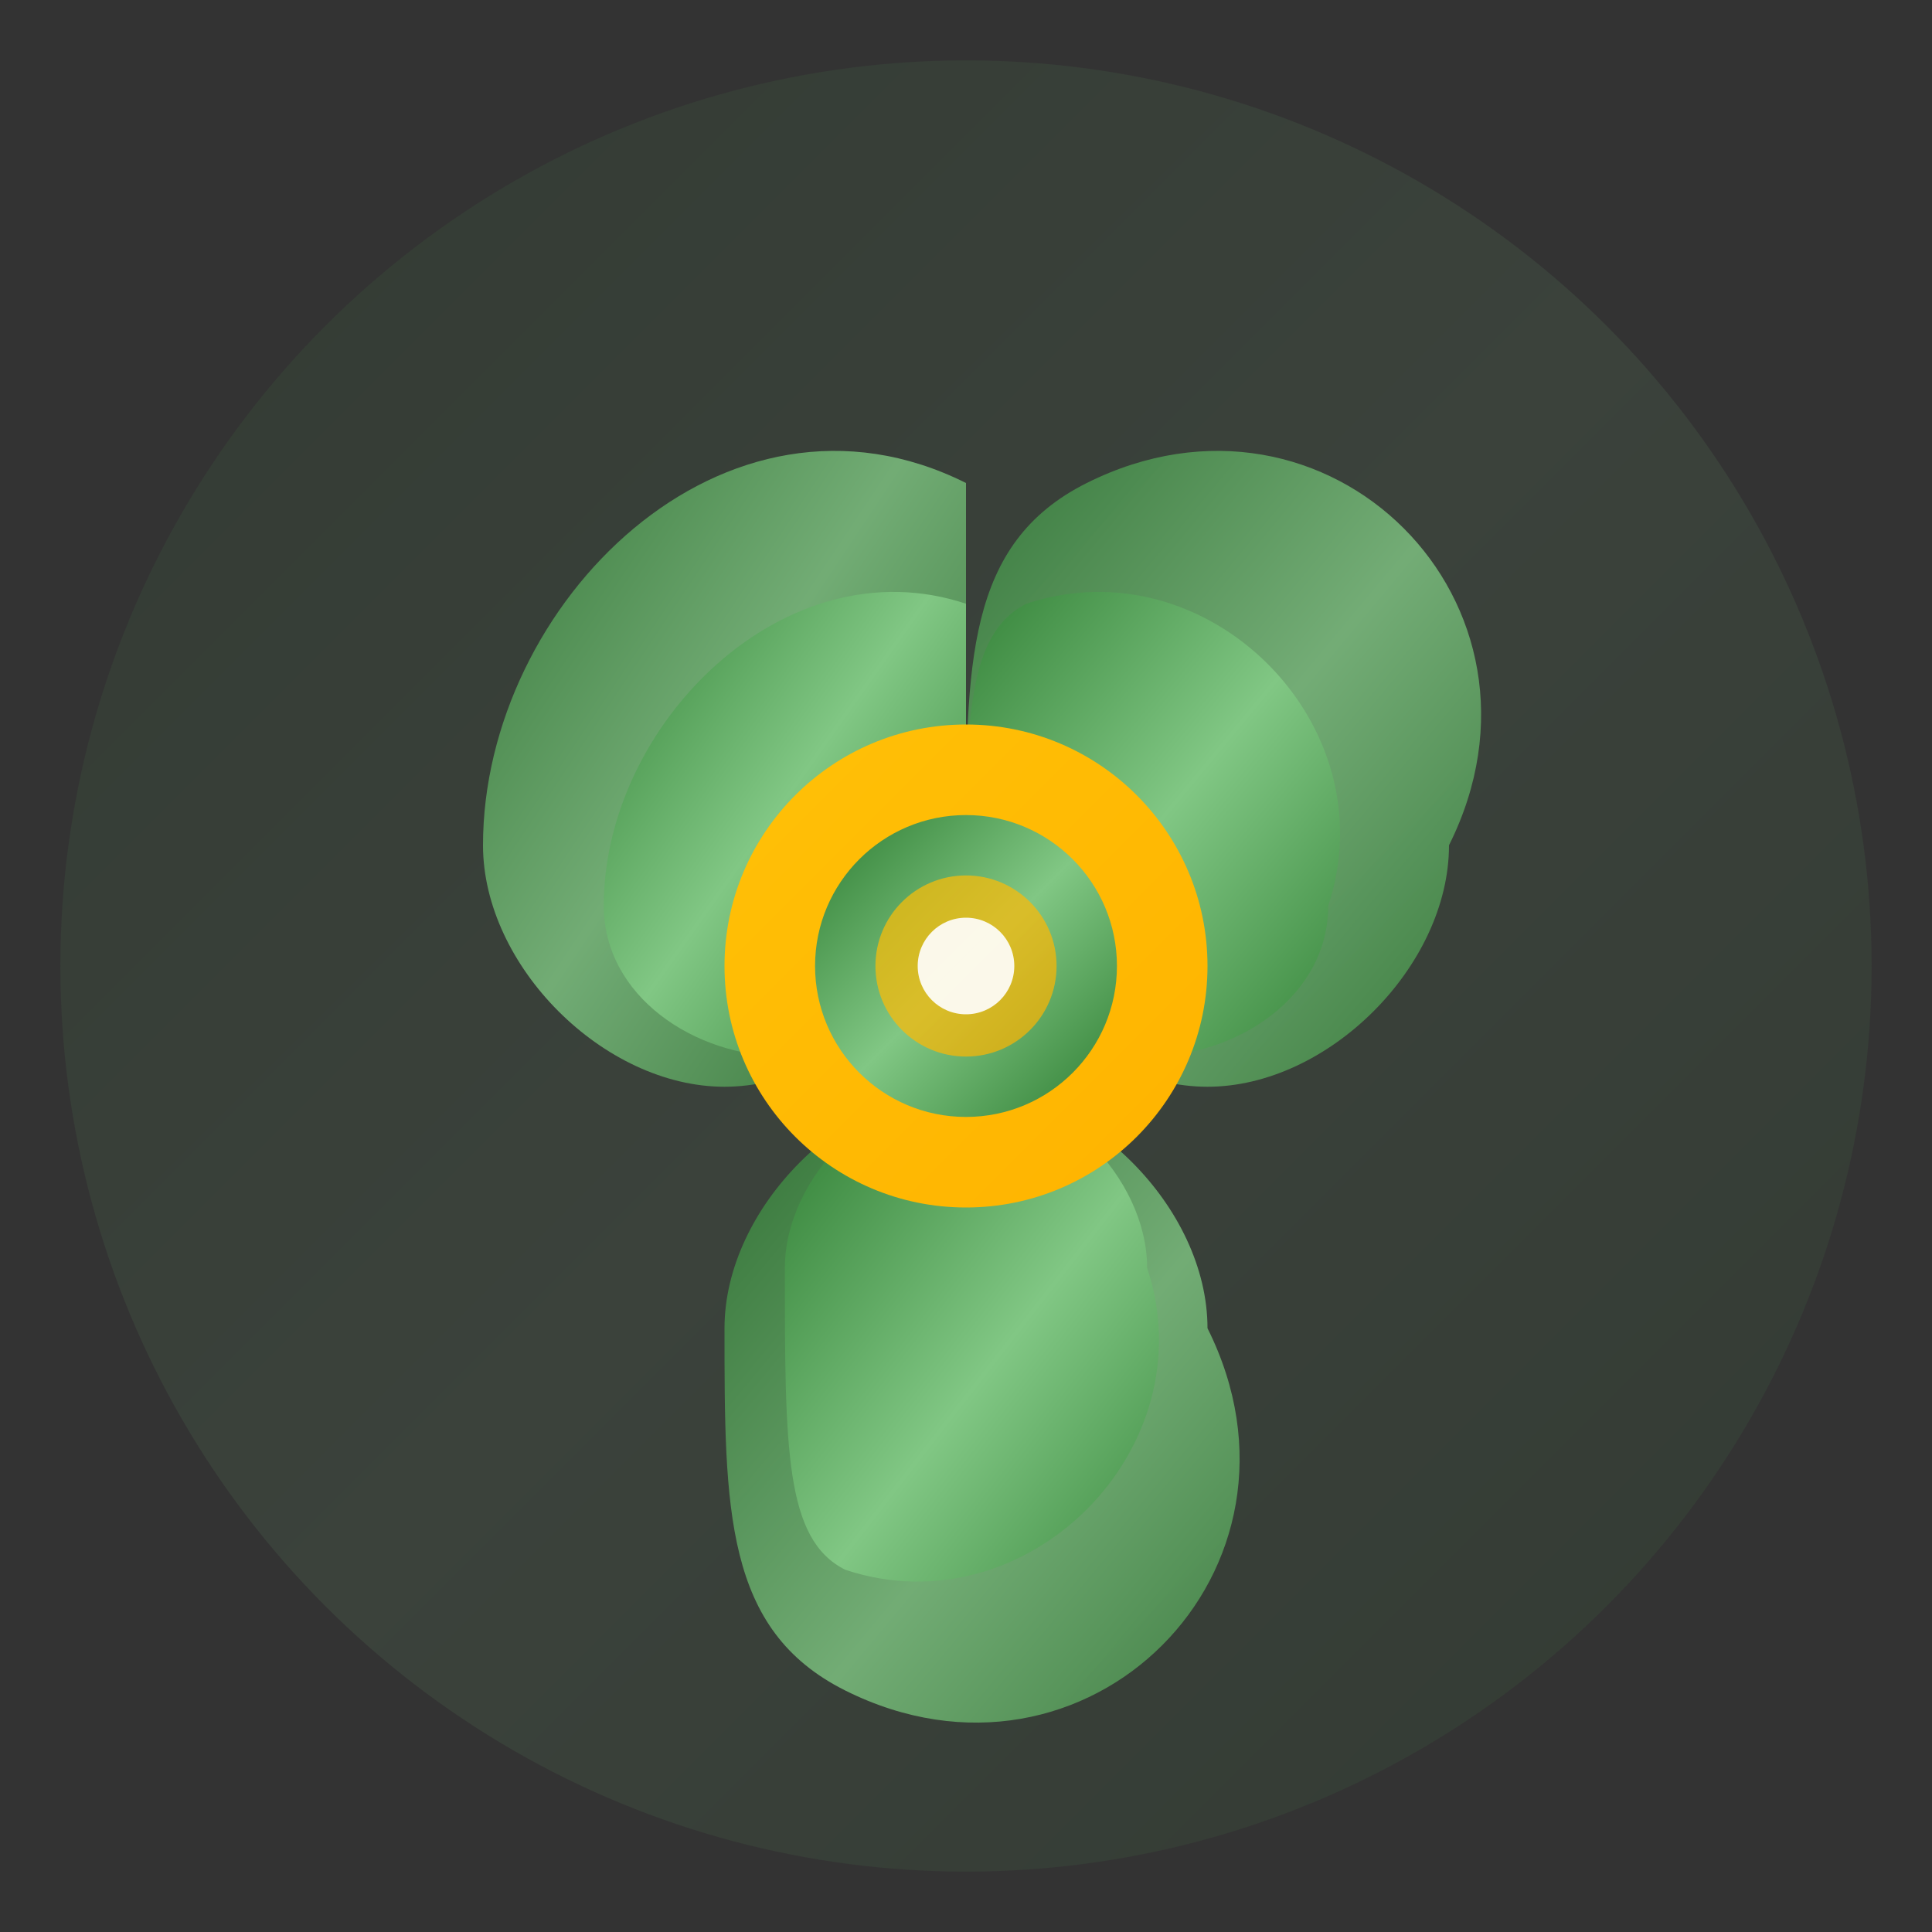
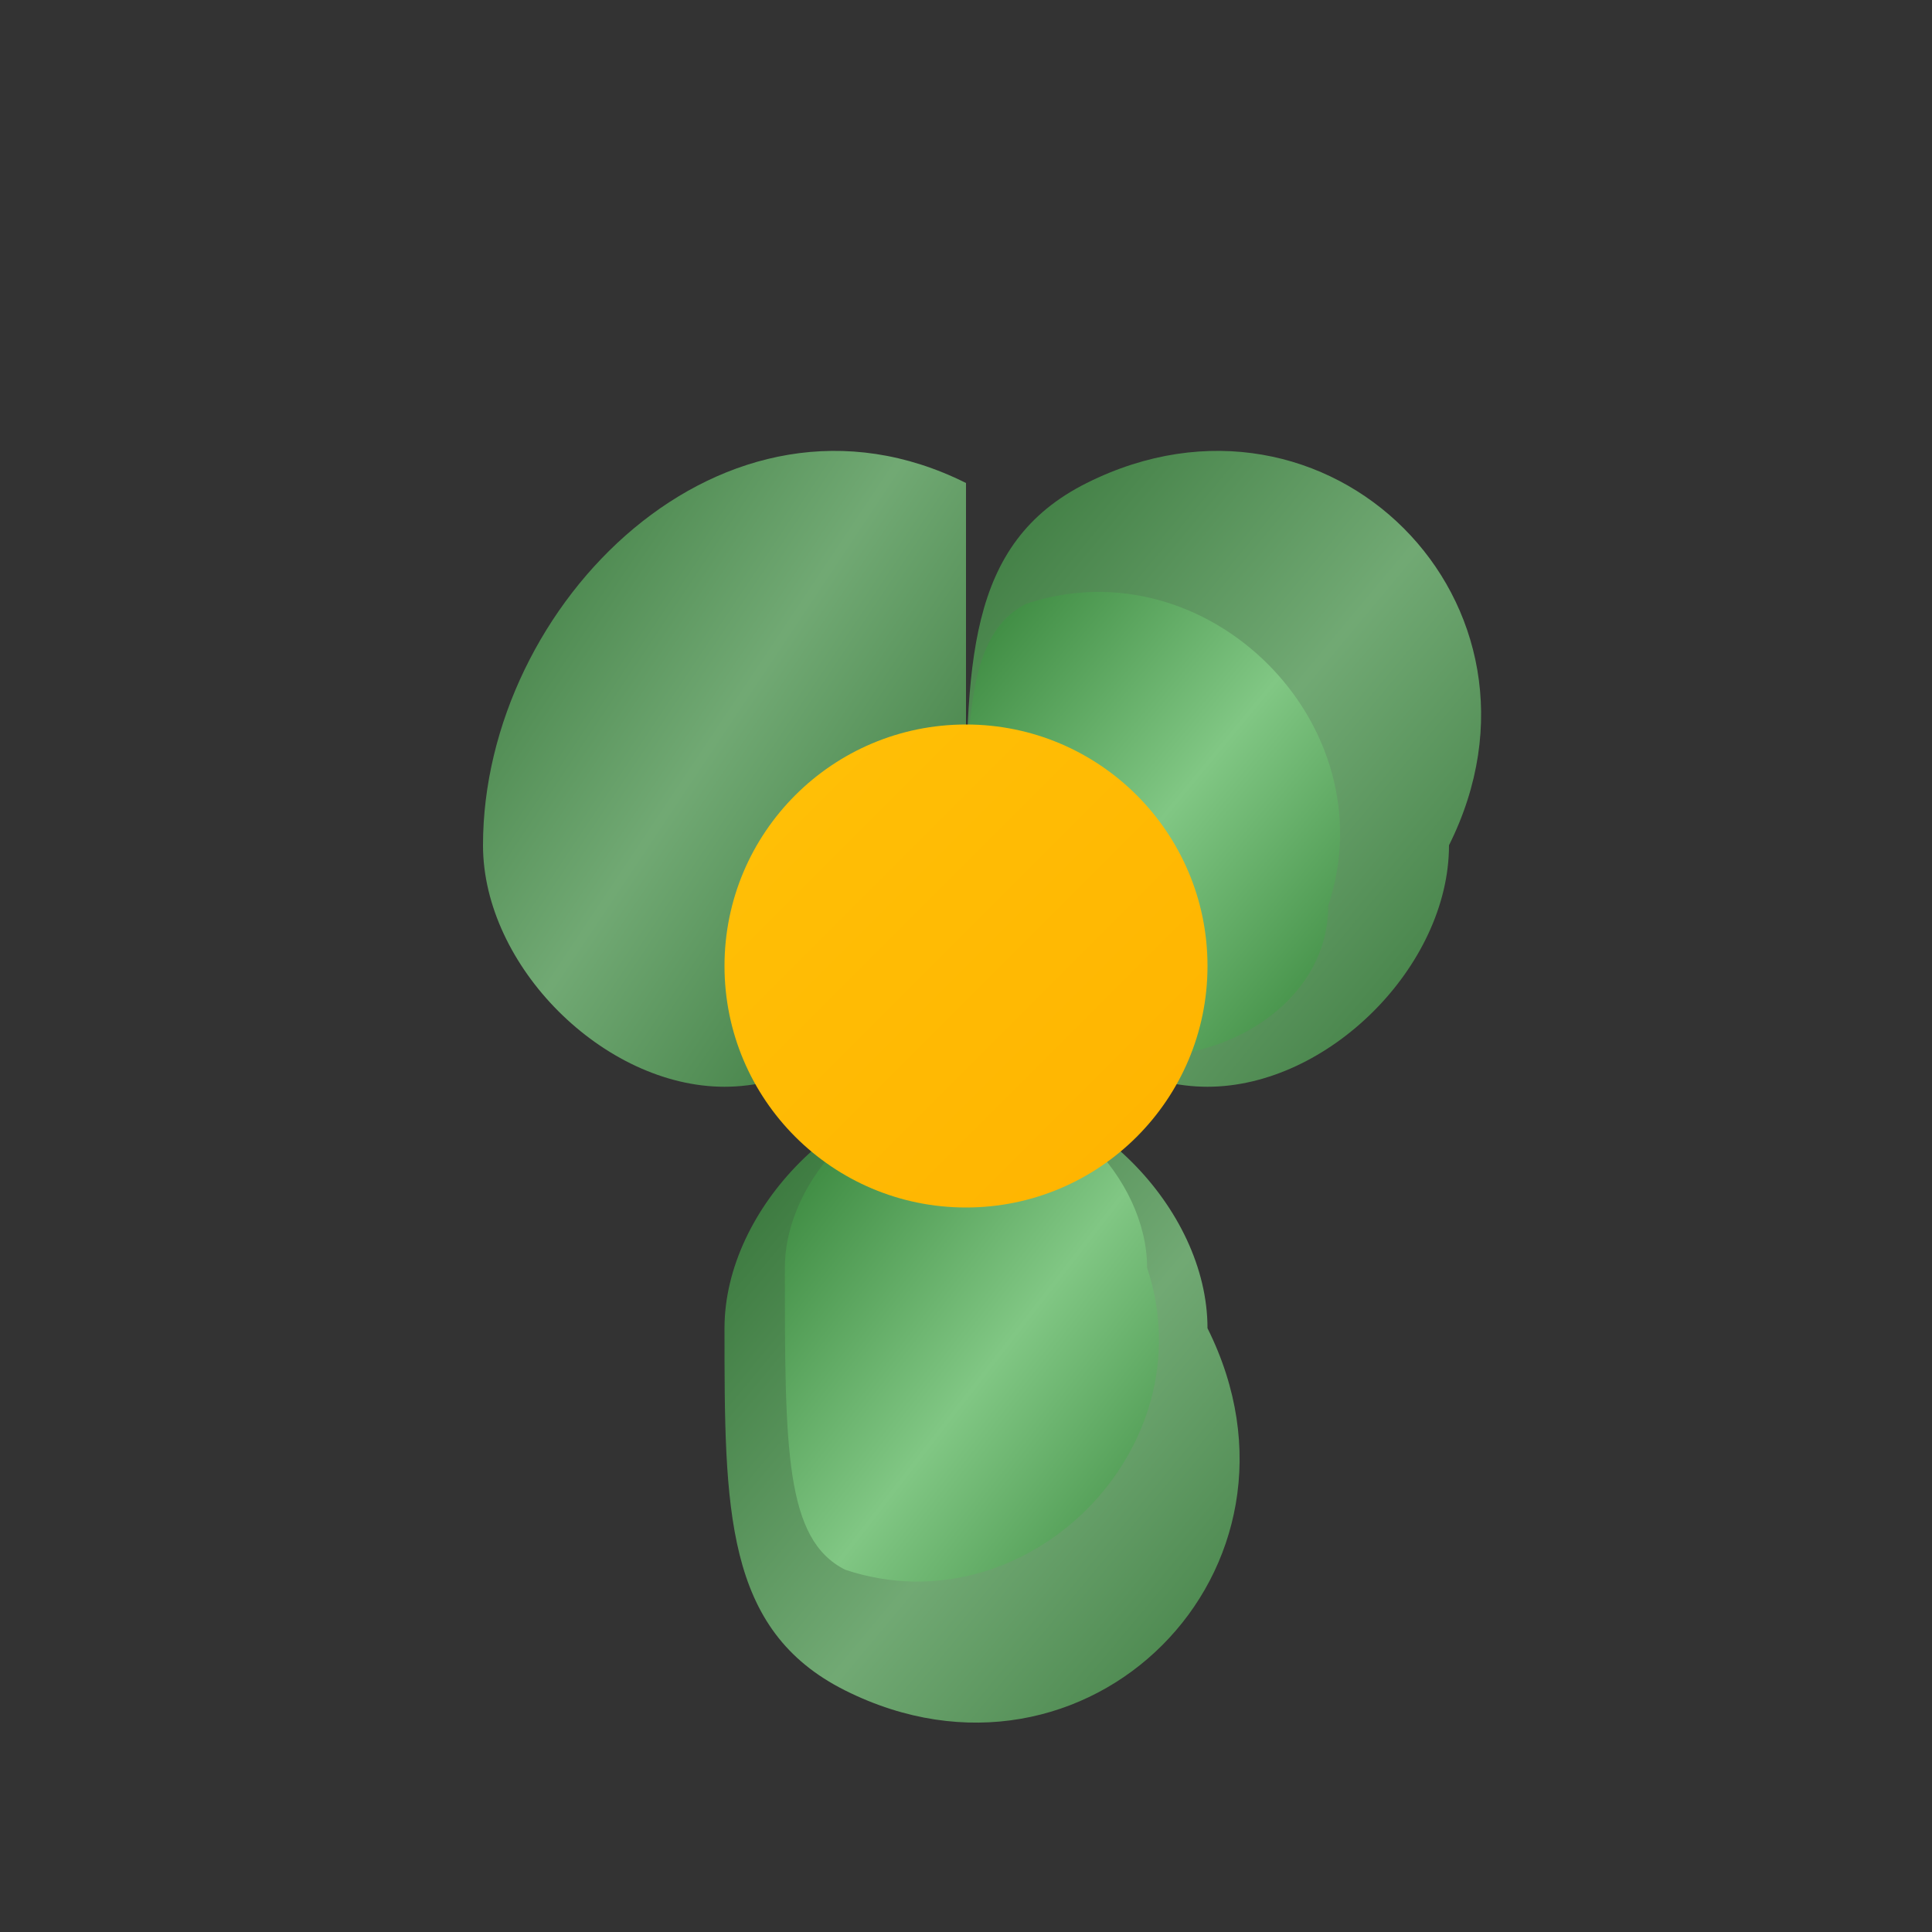
<svg xmlns="http://www.w3.org/2000/svg" viewBox="0 0 32 32" width="32" height="32">
  <rect x="0" y="0" width="32" height="32" fill="#333333" stroke="none" />
  <defs>
    <linearGradient id="gradient1" x1="0%" y1="0%" x2="100%" y2="100%">
      <stop offset="0%" style="stop-color:#2E7D32" />
      <stop offset="50%" style="stop-color:#81C784" />
      <stop offset="100%" style="stop-color:#2E7D32" />
    </linearGradient>
    <linearGradient id="gradient2" x1="0%" y1="0%" x2="100%" y2="100%">
      <stop offset="0%" style="stop-color:#FFC107" />
      <stop offset="100%" style="stop-color:#FFB300" />
    </linearGradient>
  </defs>
-   <circle cx="16" cy="16" r="15" fill="url(#gradient1)" opacity="0.1" />
  <path d="M16 8 C12 6, 8 10, 8 14 C8 16, 10 18, 12 18 C14 18, 16 16, 16 14 Z" fill="url(#gradient1)" opacity="0.8" />
  <path d="M24 14 C26 10, 22 6, 18 8 C16 9, 16 11, 16 14 C16 16, 18 18, 20 18 C22 18, 24 16, 24 14 Z" fill="url(#gradient1)" opacity="0.8" />
  <path d="M20 22 C22 26, 18 30, 14 28 C12 27, 12 25, 12 22 C12 20, 14 18, 16 18 C18 18, 20 20, 20 22 Z" fill="url(#gradient1)" opacity="0.8" />
-   <path d="M16 10 C13 9, 10 12, 10 15 C10 16.5, 11.5 17.5, 13 17.5 C14.5 17.5, 16 16, 16 14.5 Z" fill="url(#gradient1)" />
  <path d="M22 15 C23 12, 20 9, 17 10 C16 10.5, 16 12, 16 14.5 C16 16, 17.5 17.5, 19 17.5 C20.5 17.5, 22 16.5, 22 15 Z" fill="url(#gradient1)" />
  <path d="M19 21 C20 24, 17 27, 14 26 C13 25.5, 13 24, 13 21 C13 19.5, 14.5 18, 16 18 C17.5 18, 19 19.5, 19 21 Z" fill="url(#gradient1)" />
  <circle cx="16" cy="16" r="4" fill="url(#gradient2)" />
-   <circle cx="16" cy="16" r="2.5" fill="url(#gradient1)" />
-   <circle cx="16" cy="16" r="1.5" fill="url(#gradient2)" opacity="0.7" />
-   <circle cx="16" cy="16" r="0.8" fill="#FFFFFF" opacity="0.9" />
</svg>